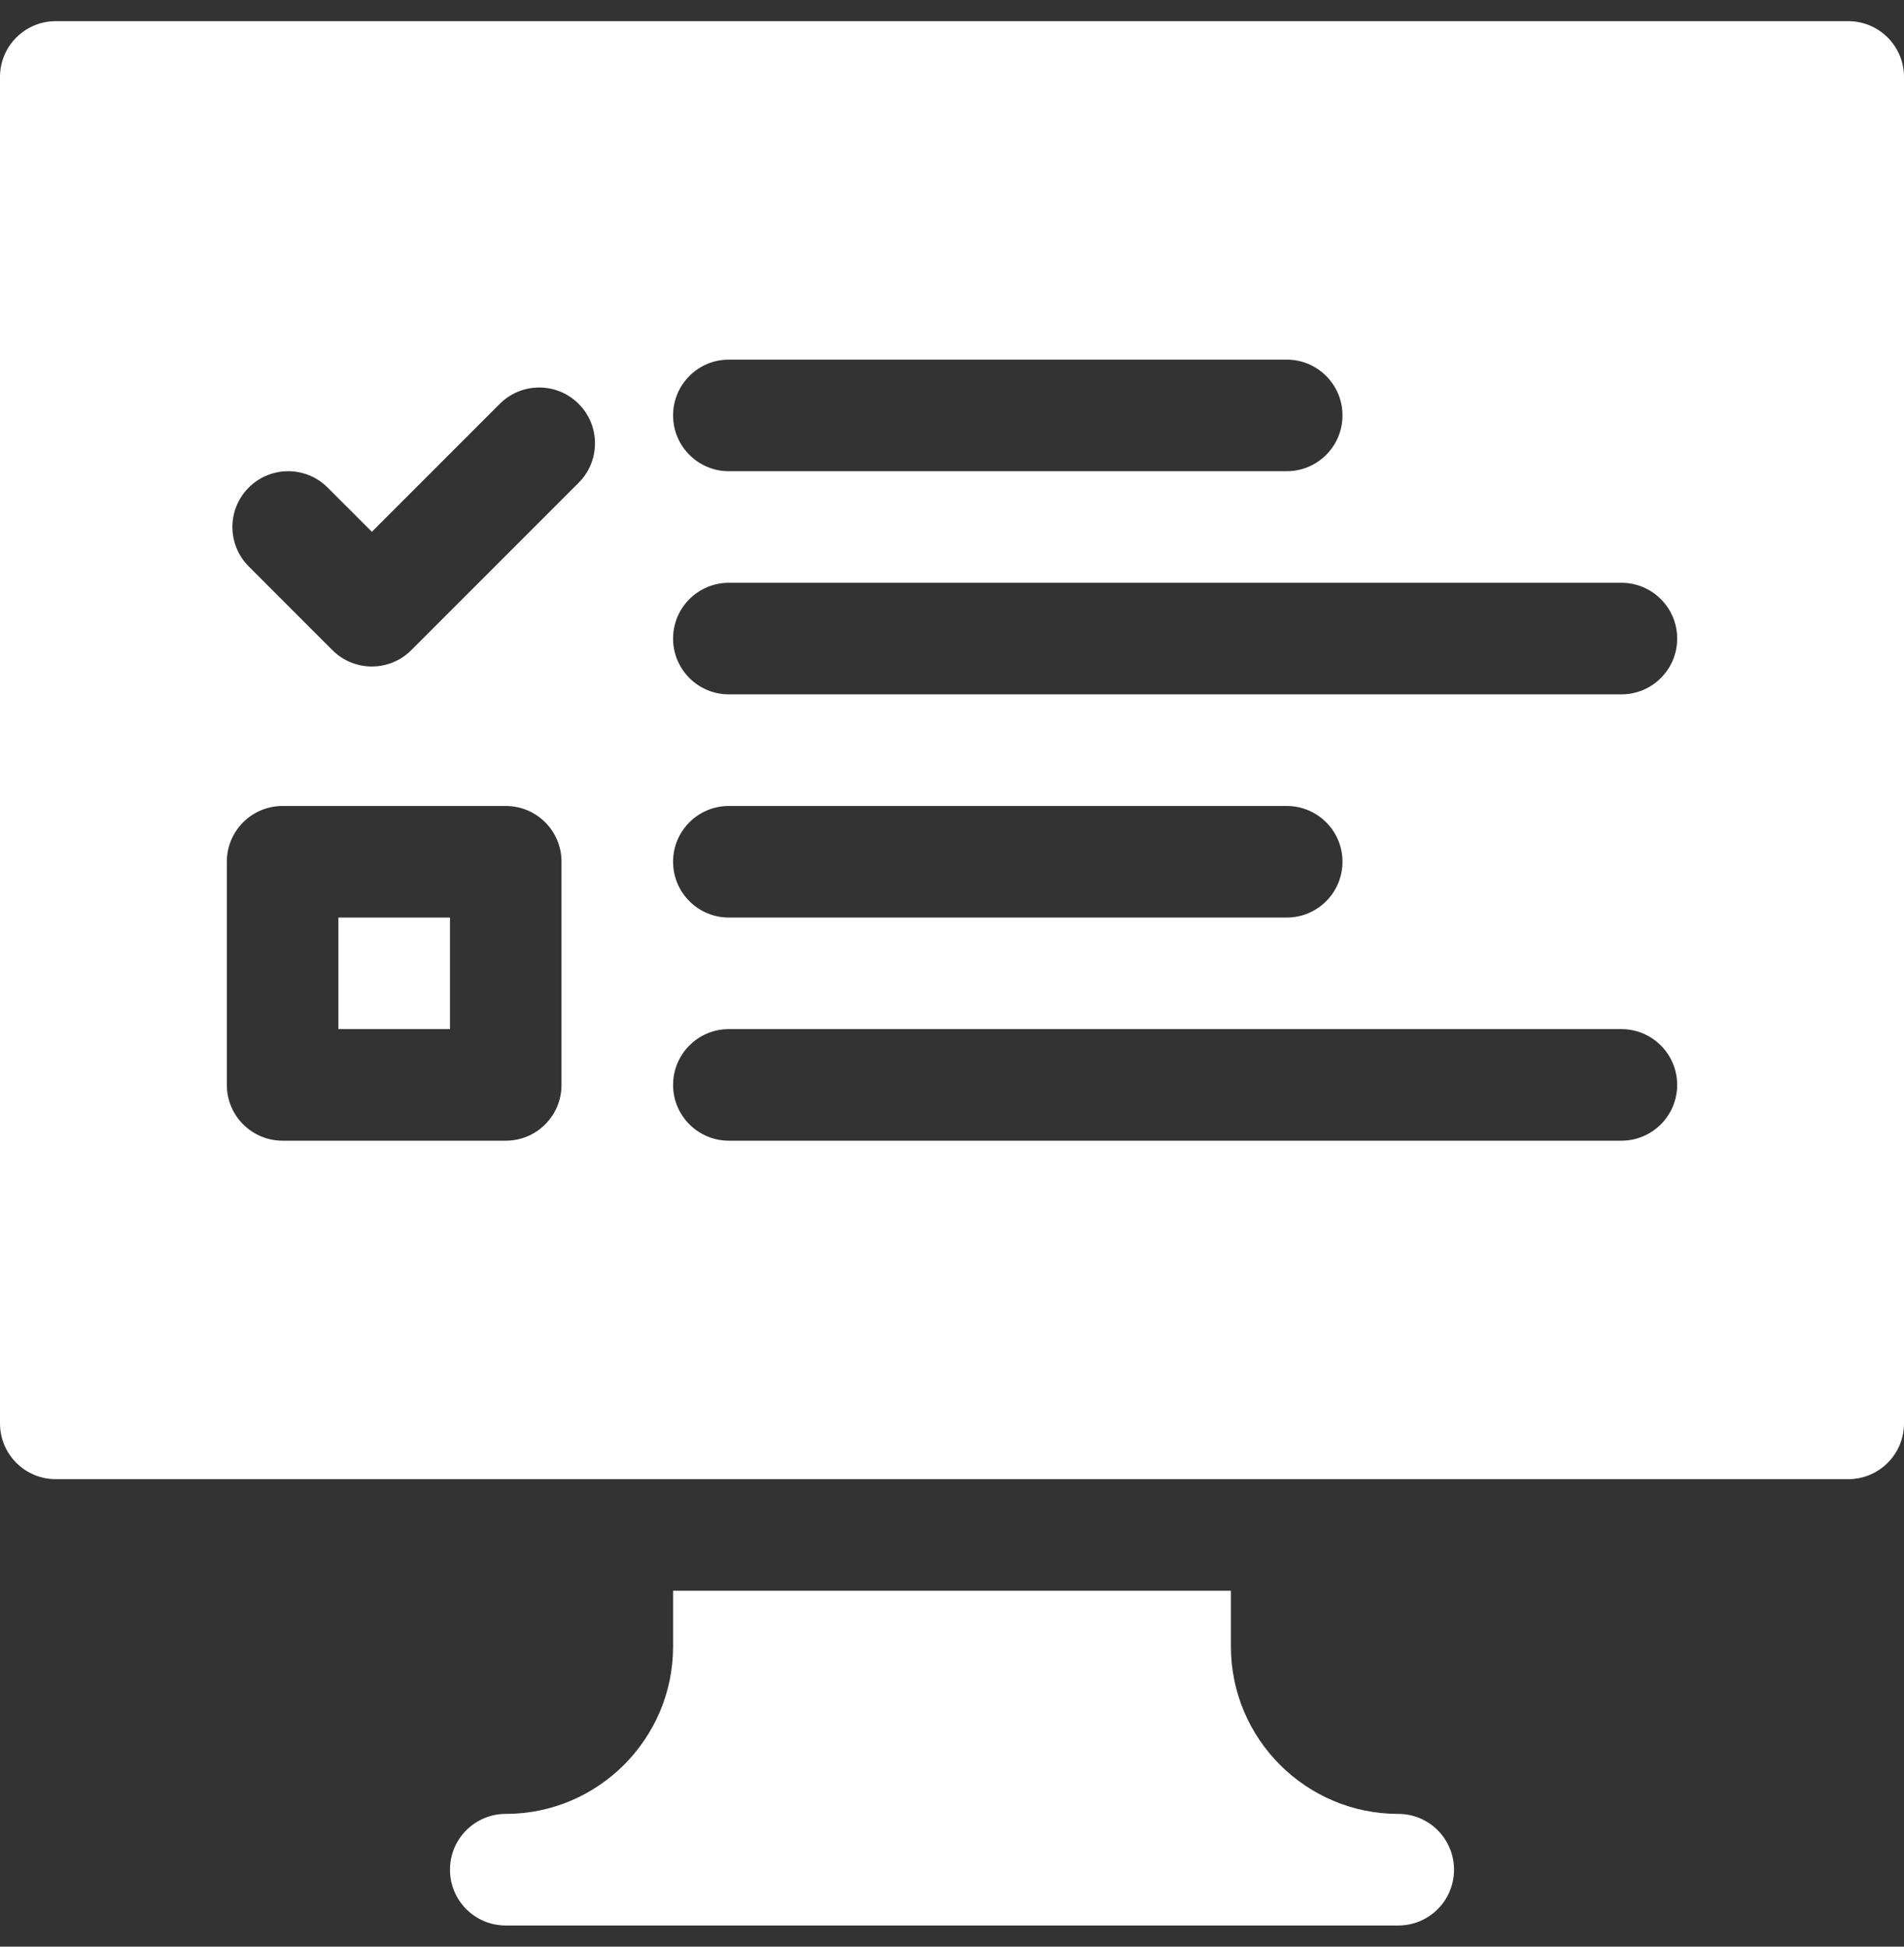
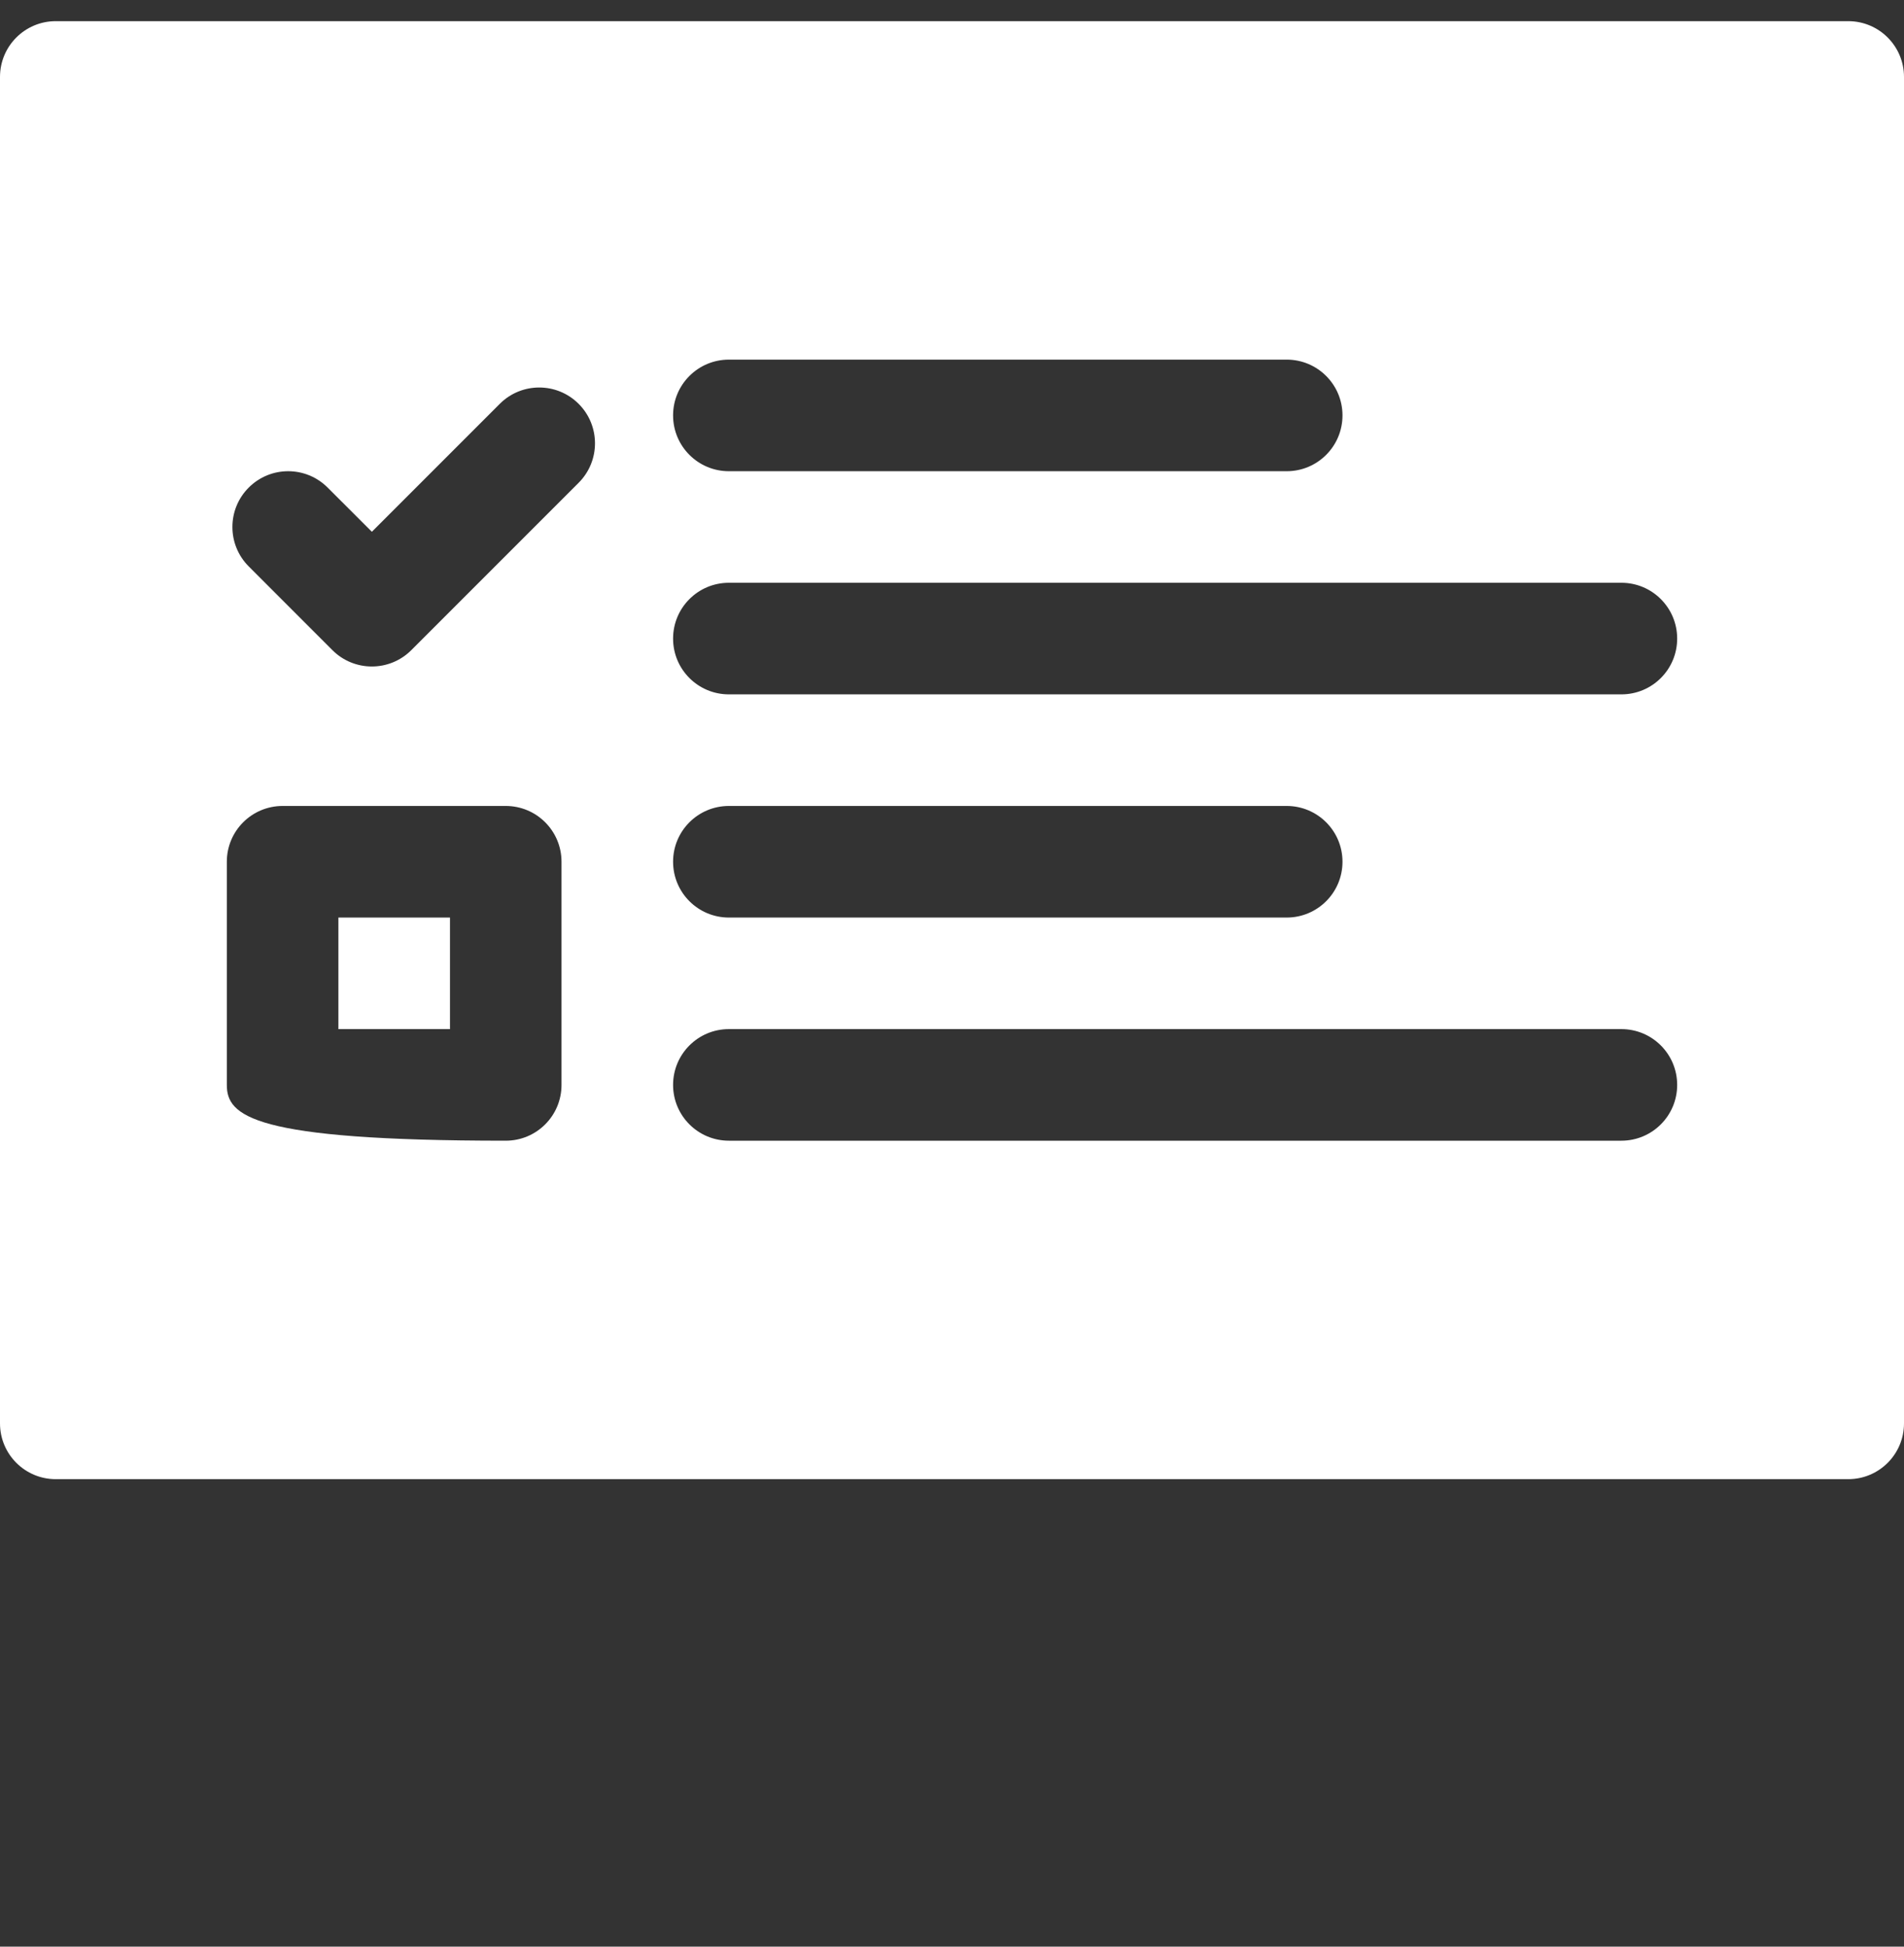
<svg xmlns="http://www.w3.org/2000/svg" width="45" height="46" viewBox="0 0 45 46" fill="none">
  <rect x="0" y="0" width="45" height="46" fill="#333333" stroke="none" />
  <g clip-path="url(#clip0_829_25581)">
-     <path d="M15.908 37.59V38.908C15.908 41.089 14.134 42.863 11.953 42.863C11.224 42.863 10.635 43.453 10.635 44.182C10.635 44.91 11.224 45.5 11.953 45.5H33.047C33.776 45.5 34.365 44.91 34.365 44.182C34.365 43.453 33.776 42.863 33.047 42.863C30.866 42.863 29.092 41.089 29.092 38.908V37.59H15.908Z" fill="white" />
    <path d="M7.998 21.682H10.635V24.318H7.998V21.682Z" fill="white" />
-     <path d="M43.682 0.5H1.318C0.59 0.5 0 1.09 0 1.818V33.635C0 34.364 0.59 34.953 1.318 34.953H43.682C44.41 34.953 45 34.364 45 33.635V1.818C45 1.09 44.41 0.5 43.682 0.5ZM17.227 8.498H30.41C31.139 8.498 31.729 9.088 31.729 9.816C31.729 10.545 31.139 11.135 30.41 11.135H17.227C16.498 11.135 15.908 10.545 15.908 9.816C15.908 9.088 16.498 8.498 17.227 8.498ZM13.271 25.637C13.271 26.365 12.682 26.955 11.953 26.955H6.68C5.951 26.955 5.361 26.365 5.361 25.637V20.363C5.361 19.635 5.951 19.045 6.68 19.045H11.953C12.682 19.045 13.271 19.635 13.271 20.363V25.637ZM13.676 11.408L9.721 15.363C9.206 15.878 8.371 15.878 7.856 15.363L5.879 13.385C5.364 12.87 5.364 12.036 5.879 11.521C6.394 11.006 7.228 11.006 7.743 11.521L8.789 12.566L11.812 9.543C12.327 9.028 13.161 9.028 13.676 9.543C14.191 10.058 14.191 10.893 13.676 11.408ZM38.32 26.955H17.227C16.498 26.955 15.908 26.365 15.908 25.637C15.908 24.908 16.498 24.318 17.227 24.318H38.32C39.049 24.318 39.639 24.908 39.639 25.637C39.639 26.365 39.049 26.955 38.32 26.955ZM15.908 20.363C15.908 19.635 16.498 19.045 17.227 19.045H30.41C31.139 19.045 31.729 19.635 31.729 20.363C31.729 21.092 31.139 21.682 30.41 21.682H17.227C16.498 21.682 15.908 21.092 15.908 20.363ZM38.32 16.408H17.227C16.498 16.408 15.908 15.819 15.908 15.09C15.908 14.361 16.498 13.771 17.227 13.771H38.32C39.049 13.771 39.639 14.361 39.639 15.09C39.639 15.819 39.049 16.408 38.32 16.408Z" fill="white" />
+     <path d="M43.682 0.5H1.318C0.59 0.5 0 1.09 0 1.818V33.635C0 34.364 0.59 34.953 1.318 34.953H43.682C44.41 34.953 45 34.364 45 33.635V1.818C45 1.09 44.41 0.5 43.682 0.5ZM17.227 8.498H30.41C31.139 8.498 31.729 9.088 31.729 9.816C31.729 10.545 31.139 11.135 30.41 11.135H17.227C16.498 11.135 15.908 10.545 15.908 9.816C15.908 9.088 16.498 8.498 17.227 8.498ZM13.271 25.637C13.271 26.365 12.682 26.955 11.953 26.955C5.951 26.955 5.361 26.365 5.361 25.637V20.363C5.361 19.635 5.951 19.045 6.68 19.045H11.953C12.682 19.045 13.271 19.635 13.271 20.363V25.637ZM13.676 11.408L9.721 15.363C9.206 15.878 8.371 15.878 7.856 15.363L5.879 13.385C5.364 12.87 5.364 12.036 5.879 11.521C6.394 11.006 7.228 11.006 7.743 11.521L8.789 12.566L11.812 9.543C12.327 9.028 13.161 9.028 13.676 9.543C14.191 10.058 14.191 10.893 13.676 11.408ZM38.32 26.955H17.227C16.498 26.955 15.908 26.365 15.908 25.637C15.908 24.908 16.498 24.318 17.227 24.318H38.32C39.049 24.318 39.639 24.908 39.639 25.637C39.639 26.365 39.049 26.955 38.32 26.955ZM15.908 20.363C15.908 19.635 16.498 19.045 17.227 19.045H30.41C31.139 19.045 31.729 19.635 31.729 20.363C31.729 21.092 31.139 21.682 30.41 21.682H17.227C16.498 21.682 15.908 21.092 15.908 20.363ZM38.32 16.408H17.227C16.498 16.408 15.908 15.819 15.908 15.09C15.908 14.361 16.498 13.771 17.227 13.771H38.32C39.049 13.771 39.639 14.361 39.639 15.09C39.639 15.819 39.049 16.408 38.32 16.408Z" fill="white" />
  </g>
  <defs>
    <clipPath id="clip0_829_25581">
      <rect width="45" height="45" fill="white" transform="translate(0 0.5)" />
    </clipPath>
  </defs>
</svg>